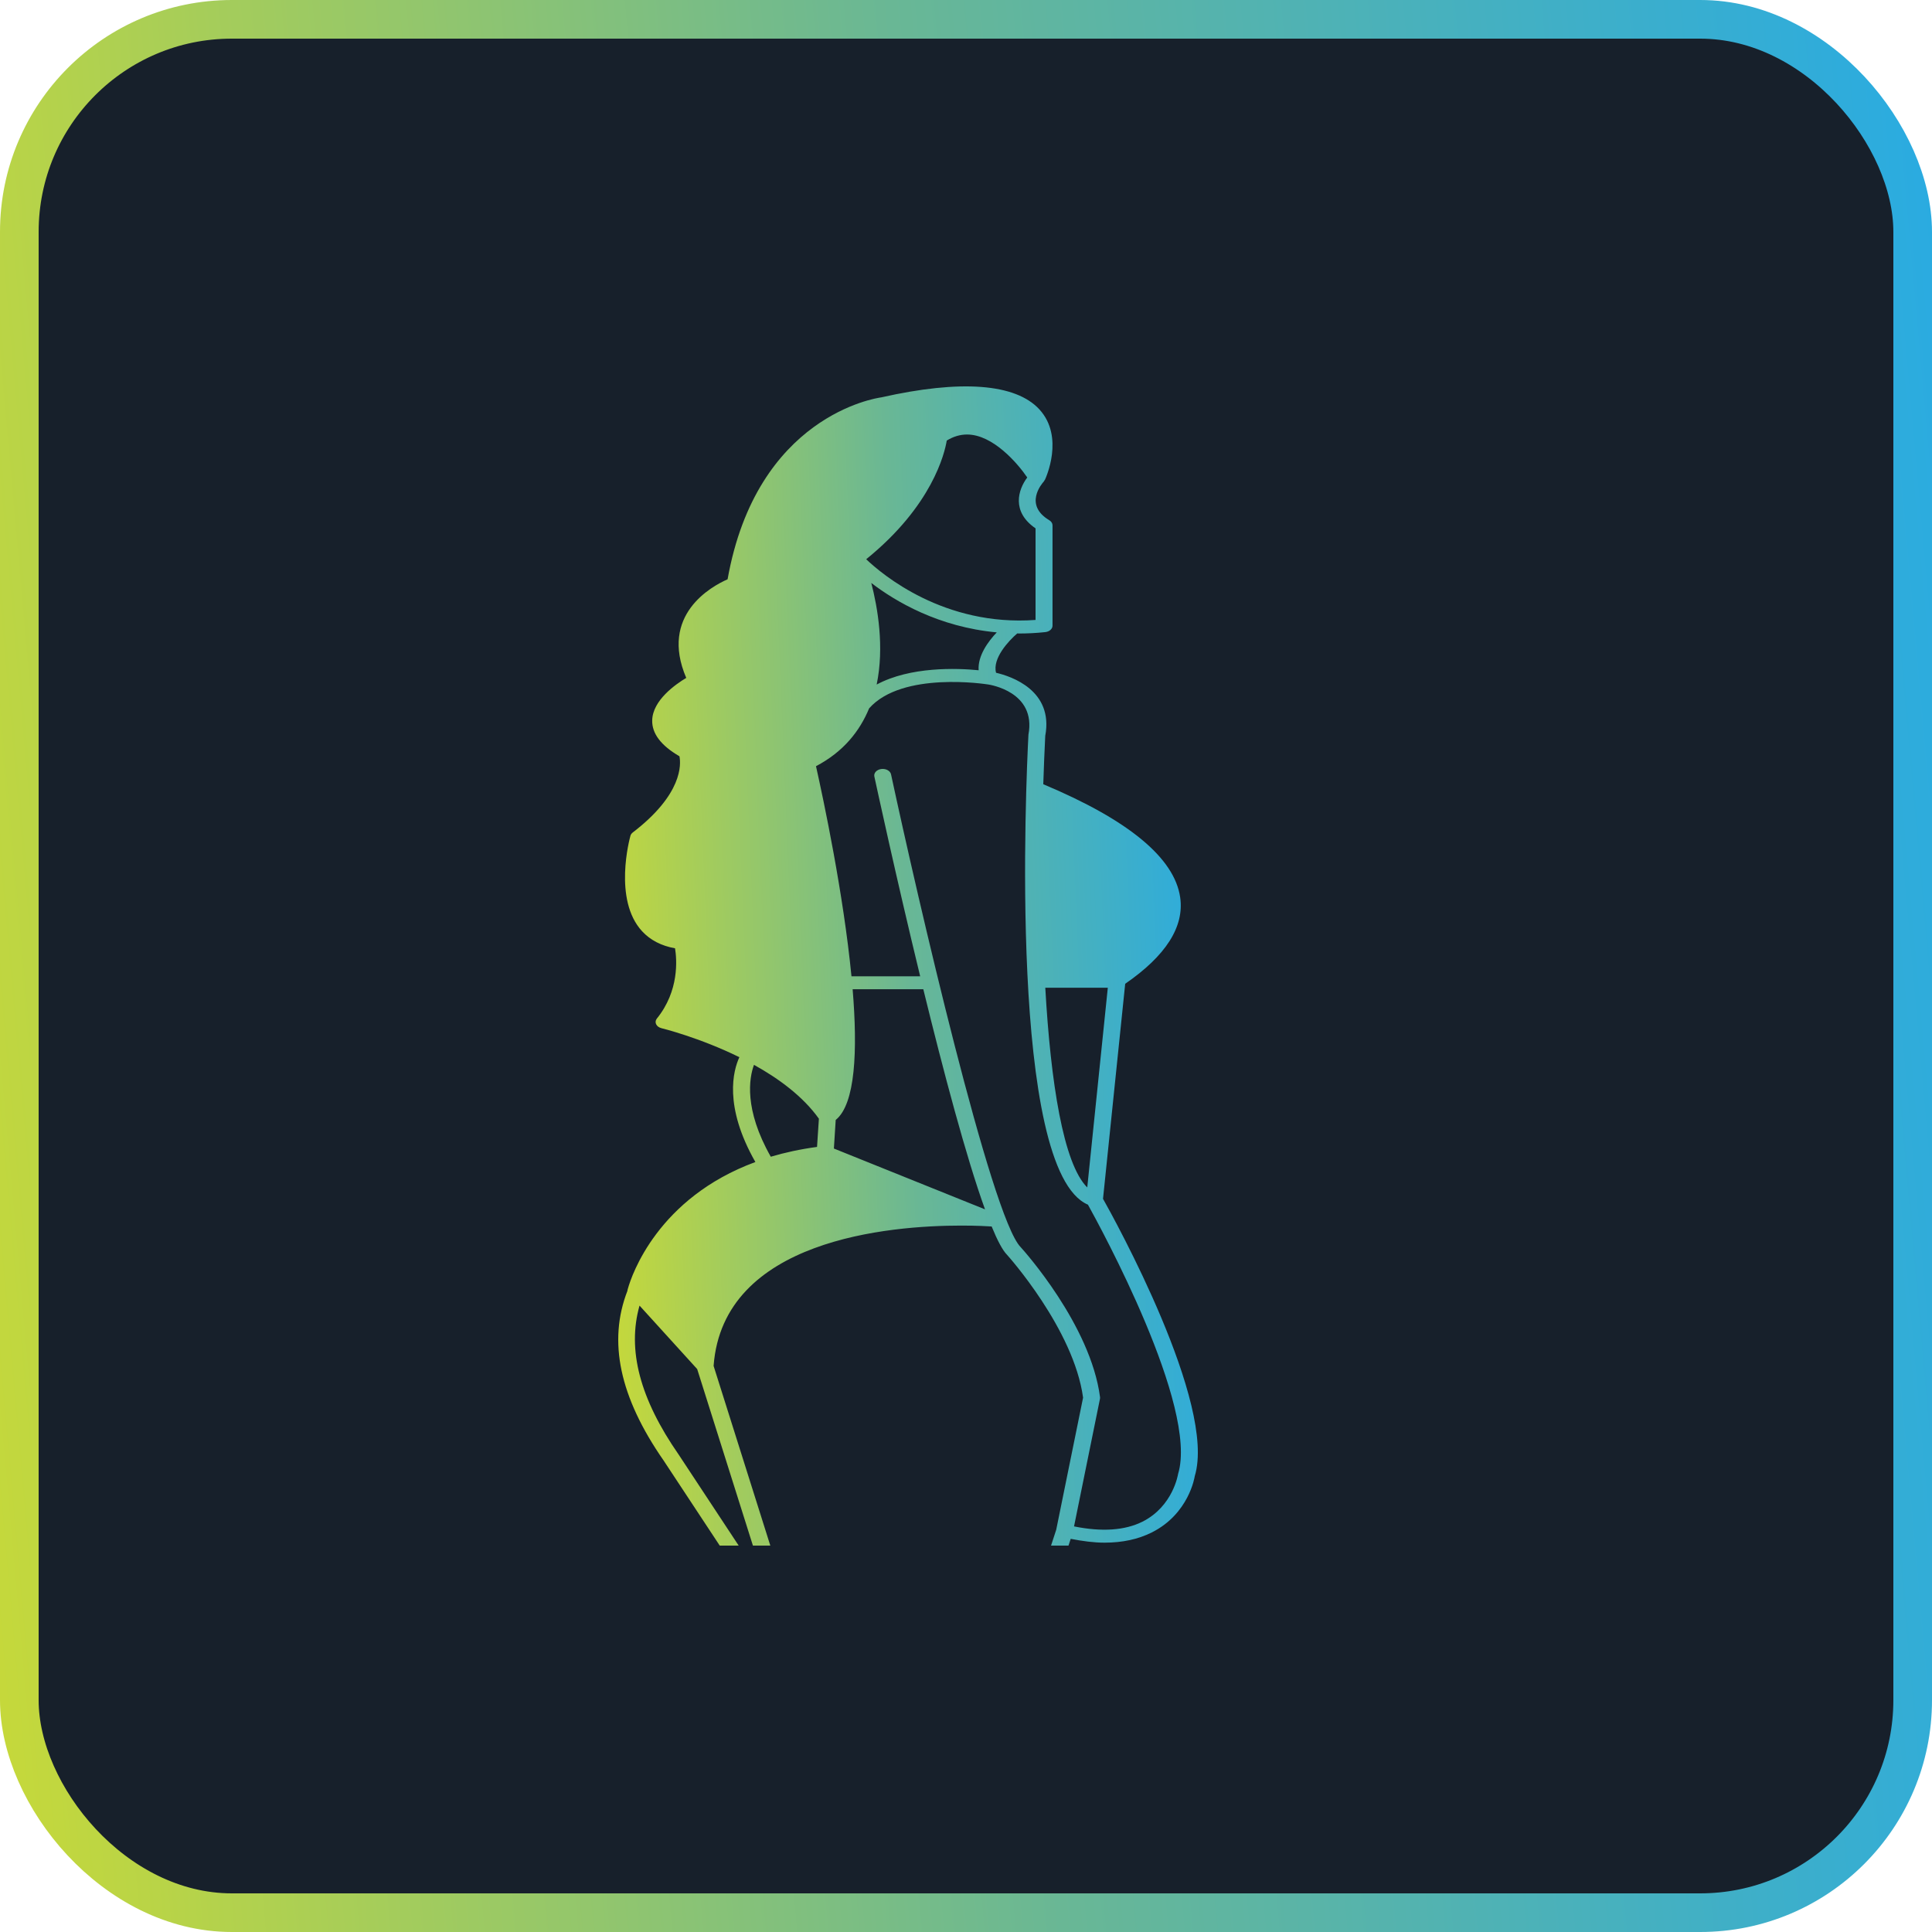
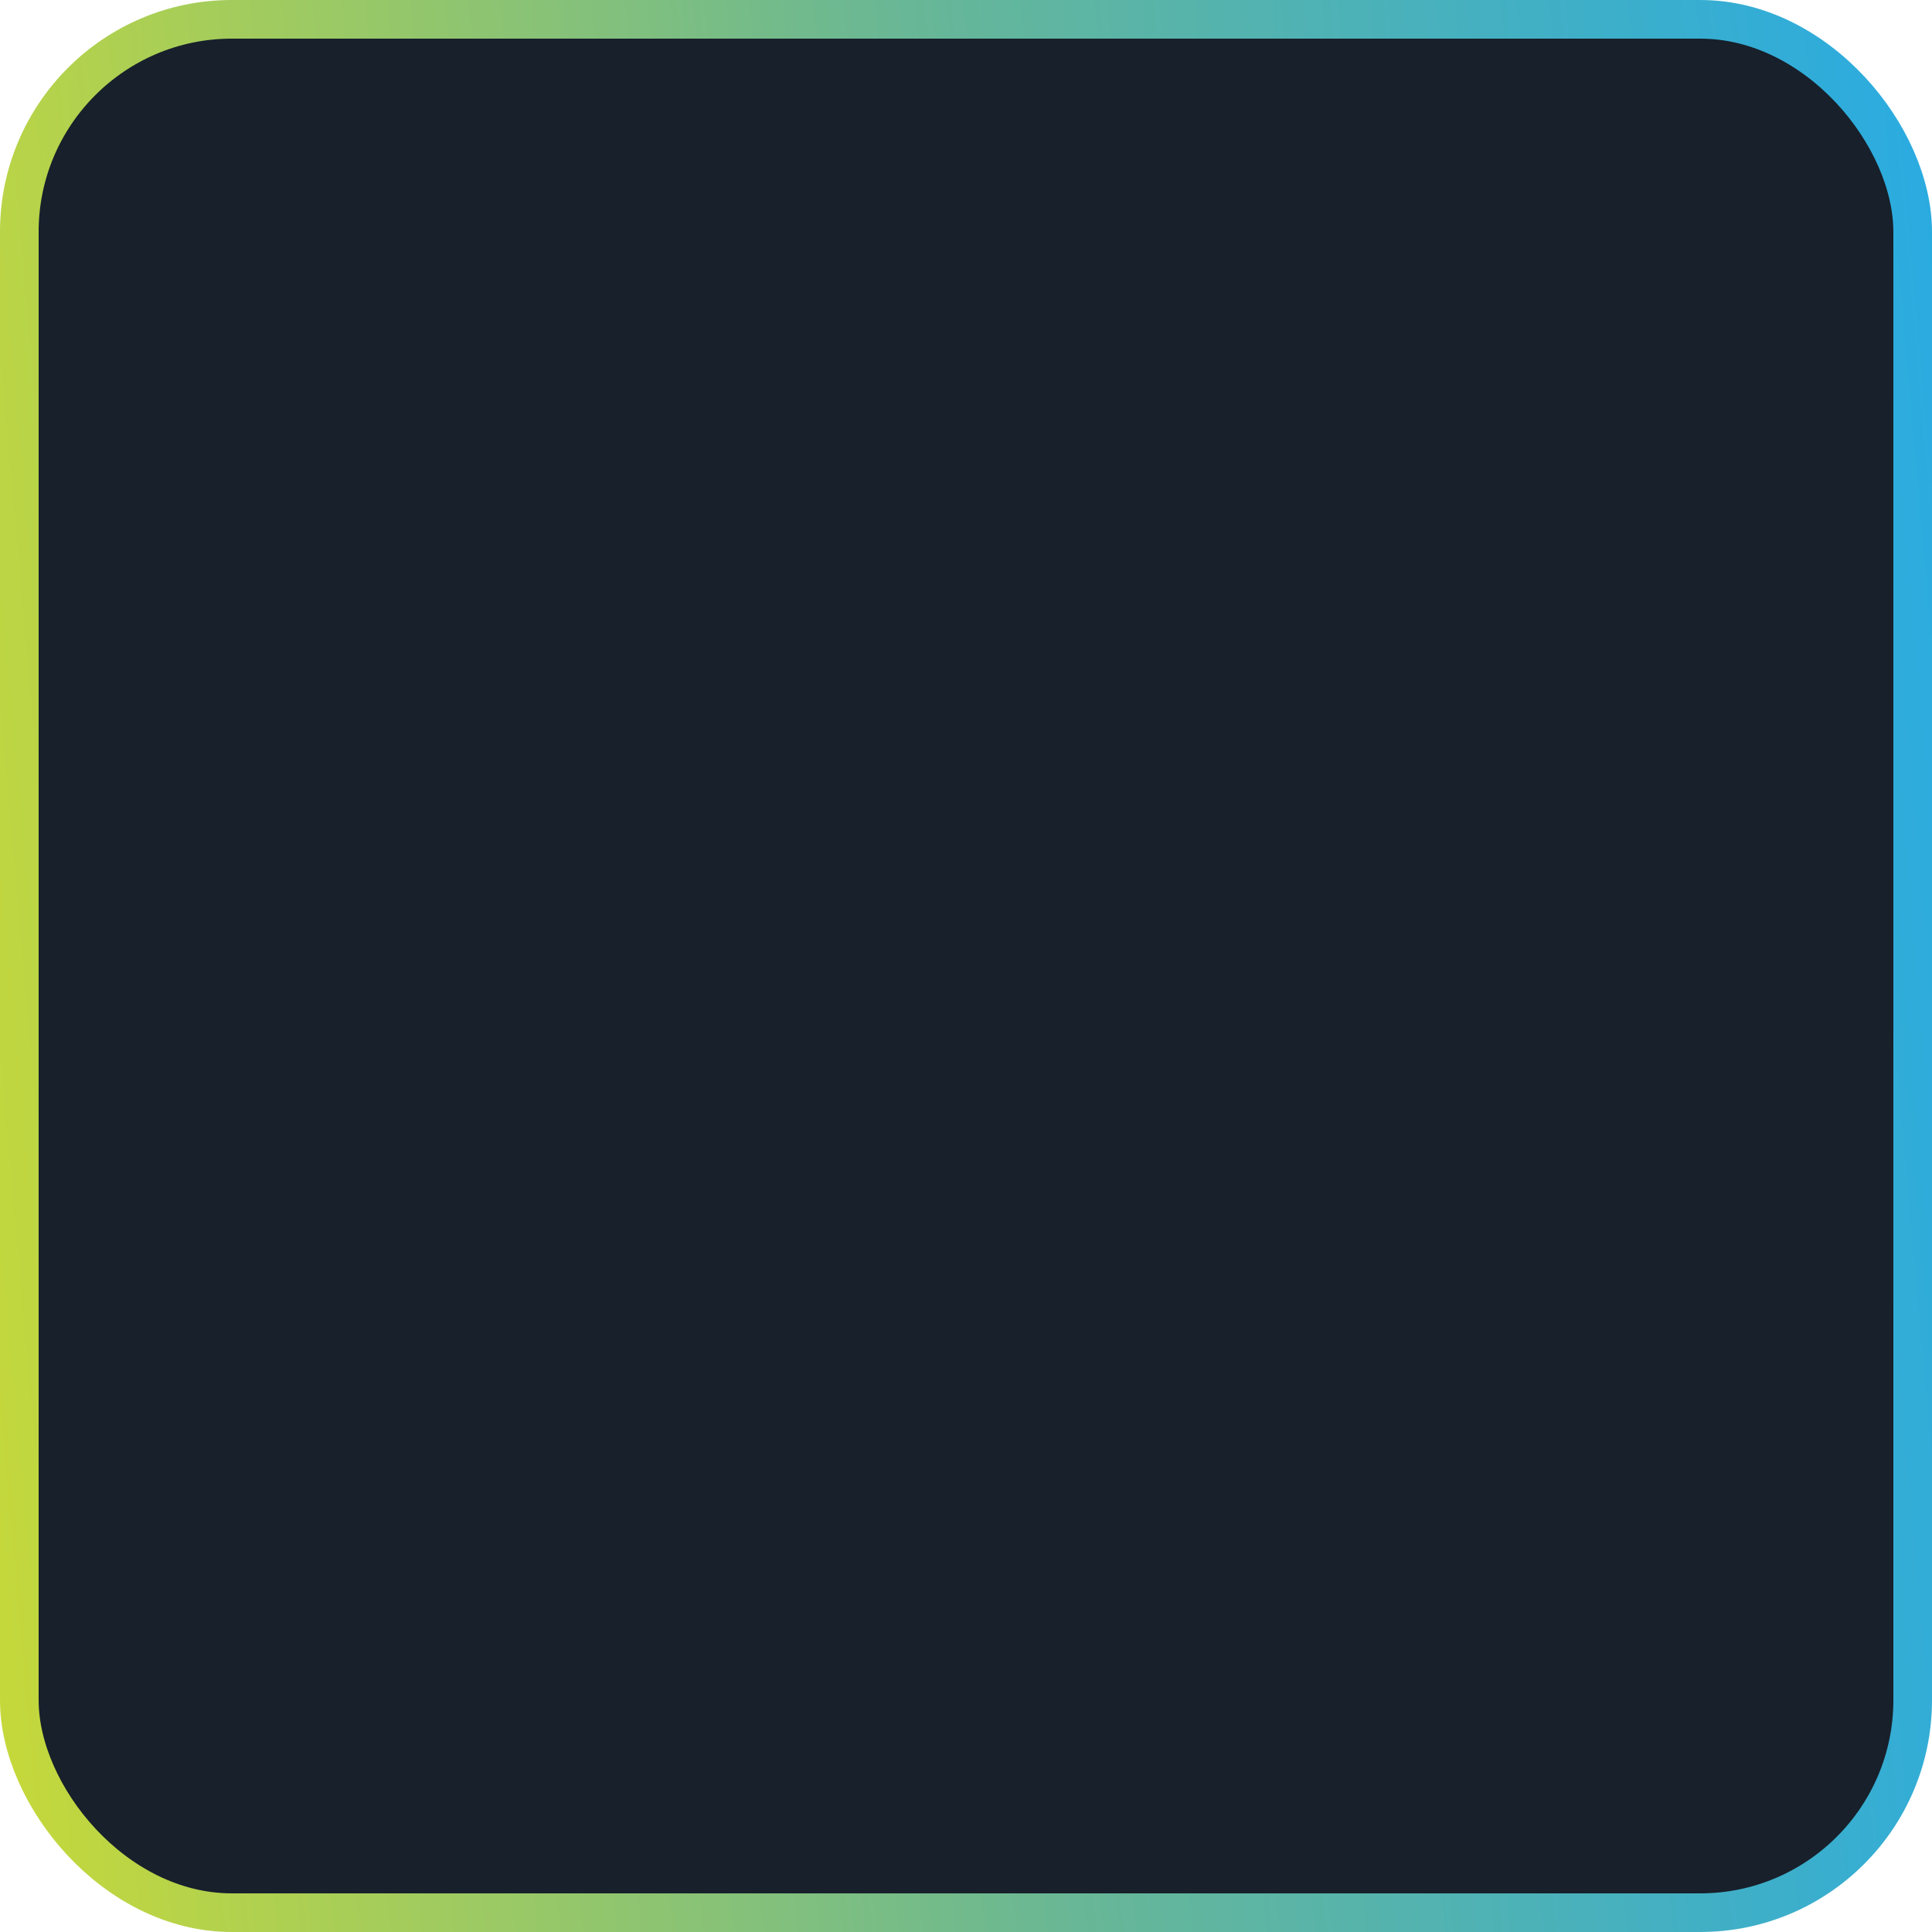
<svg xmlns="http://www.w3.org/2000/svg" width="50" height="50" viewBox="0 0 50 50" fill="none">
  <rect x="0.5" y="0.5" width="49" height="49" rx="5.5" fill="#17202B" stroke="url(#paint0_linear_116_338)" />
  <g clip-path="url(#clip0_116_338)">
    <path d="M28.546 31.025L29.12 25.46C30.171 24.736 30.653 23.985 30.543 23.224C30.395 22.202 29.202 21.218 27 20.296C27.014 19.861 27.031 19.441 27.051 19.043C27.271 17.868 26.173 17.503 25.778 17.411C25.679 17.041 26.102 16.585 26.326 16.393C26.341 16.393 26.356 16.395 26.372 16.395C26.591 16.395 26.817 16.384 27.049 16.359C27.158 16.348 27.239 16.277 27.239 16.193V13.595C27.239 13.543 27.208 13.495 27.155 13.463C26.493 13.067 26.959 12.521 27.015 12.46C27.023 12.451 27.024 12.441 27.03 12.432C27.033 12.428 27.039 12.426 27.041 12.421C27.062 12.376 27.555 11.311 26.901 10.597C26.284 9.923 24.859 9.821 22.807 10.284C22.675 10.302 19.584 10.76 18.83 14.992C18.416 15.174 17.06 15.912 17.76 17.544C17.482 17.71 16.892 18.123 16.879 18.64C16.869 18.982 17.107 19.295 17.584 19.572C17.625 19.777 17.671 20.553 16.375 21.545C16.346 21.568 16.325 21.596 16.316 21.628C16.297 21.696 15.864 23.285 16.617 24.1C16.83 24.331 17.117 24.479 17.47 24.542C17.517 24.831 17.582 25.642 16.999 26.361C16.964 26.406 16.957 26.459 16.981 26.508C17.004 26.557 17.056 26.594 17.12 26.61C17.137 26.614 18.1 26.851 19.135 27.36C18.978 27.699 18.721 28.62 19.549 30.073C17.022 31.004 16.348 33.002 16.252 33.343C16.248 33.352 16.245 33.362 16.244 33.371C16.242 33.376 16.241 33.383 16.24 33.387L16.24 33.389C16.239 33.393 16.238 33.397 16.238 33.401L16.238 33.406C15.73 34.714 16.032 36.154 17.175 37.799L19.885 41.908C19.922 41.965 19.998 42 20.08 42L26.836 41.979C26.936 41.979 27.023 41.927 27.047 41.852L27.71 39.825C28.017 39.885 28.312 39.924 28.584 39.924C29.047 39.924 29.456 39.836 29.807 39.66C30.769 39.179 30.918 38.223 30.92 38.203C31.491 36.338 28.835 31.539 28.546 31.025ZM28.67 25.562L28.138 30.731C27.518 30.116 27.191 28.012 27.052 25.562H28.67ZM25.327 17.346C24.758 17.29 23.559 17.248 22.688 17.716C22.89 16.747 22.716 15.733 22.549 15.087C23.181 15.571 24.292 16.226 25.796 16.366C25.576 16.598 25.301 16.968 25.327 17.346ZM21.581 29.724L21.628 28.984C22.139 28.573 22.198 27.191 22.066 25.601H23.895C24.415 27.724 25.006 29.955 25.492 31.298L21.581 29.724ZM26.8 16.044C24.431 16.217 22.829 14.866 22.417 14.473C24.127 13.09 24.448 11.73 24.502 11.401C24.676 11.296 24.849 11.245 25.027 11.245C25.694 11.245 26.333 11.986 26.585 12.357C26.35 12.671 26.168 13.24 26.8 13.674V16.044ZM19.513 27.558C20.155 27.914 20.782 28.375 21.193 28.952L21.145 29.682C20.71 29.741 20.311 29.828 19.948 29.936C19.249 28.706 19.388 27.898 19.513 27.558ZM16.551 33.789L18.043 35.431L19.824 41.072L17.564 37.645C16.561 36.201 16.227 34.935 16.551 33.789ZM26.664 41.645L20.461 41.664L18.468 35.35C18.709 32.073 23.028 31.718 24.877 31.718C25.29 31.718 25.577 31.735 25.664 31.741C25.81 32.098 25.945 32.355 26.059 32.471C26.077 32.49 27.79 34.397 28.03 36.171L27.335 39.589L26.664 41.645ZM30.489 38.145C30.488 38.154 30.358 38.984 29.568 39.38C29.112 39.608 28.518 39.649 27.796 39.503L28.467 36.201C28.47 36.187 28.47 36.173 28.469 36.159C28.227 34.291 26.493 32.361 26.414 32.275C25.652 31.502 23.735 23.181 23.06 20.04C23.041 19.949 22.928 19.887 22.809 19.902C22.69 19.917 22.609 20.003 22.628 20.095C22.674 20.305 23.181 22.66 23.814 25.266H22.036C21.827 23.125 21.317 20.719 21.118 19.829C21.829 19.456 22.25 18.921 22.493 18.332C23.351 17.362 25.535 17.709 25.558 17.712H25.563L25.567 17.713C25.618 17.721 26.823 17.901 26.616 19.012C26.555 20.178 26.091 30.295 28.156 31.177C28.473 31.75 31.02 36.41 30.489 38.145Z" fill="url(#paint1_linear_116_338)" />
  </g>
  <defs>
    <linearGradient id="paint0_linear_116_338" x1="11.384" y1="177.5" x2="65.418" y2="172.676" gradientUnits="userSpaceOnUse">
      <stop stop-color="#C7D939" />
      <stop offset="0.505" stop-color="#69B795" />
      <stop offset="1" stop-color="#29ABE2" />
    </linearGradient>
    <linearGradient id="paint1_linear_116_338" x1="19.415" y1="123.6" x2="35.726" y2="122.917" gradientUnits="userSpaceOnUse">
      <stop stop-color="#C7D939" />
      <stop offset="0.505" stop-color="#69B795" />
      <stop offset="1" stop-color="#29ABE2" />
    </linearGradient>
    <clipPath id="clip0_116_338">
-       <rect width="30" height="30" fill="white" transform="translate(10 10)" />
-     </clipPath>
+       </clipPath>
  </defs>
</svg>